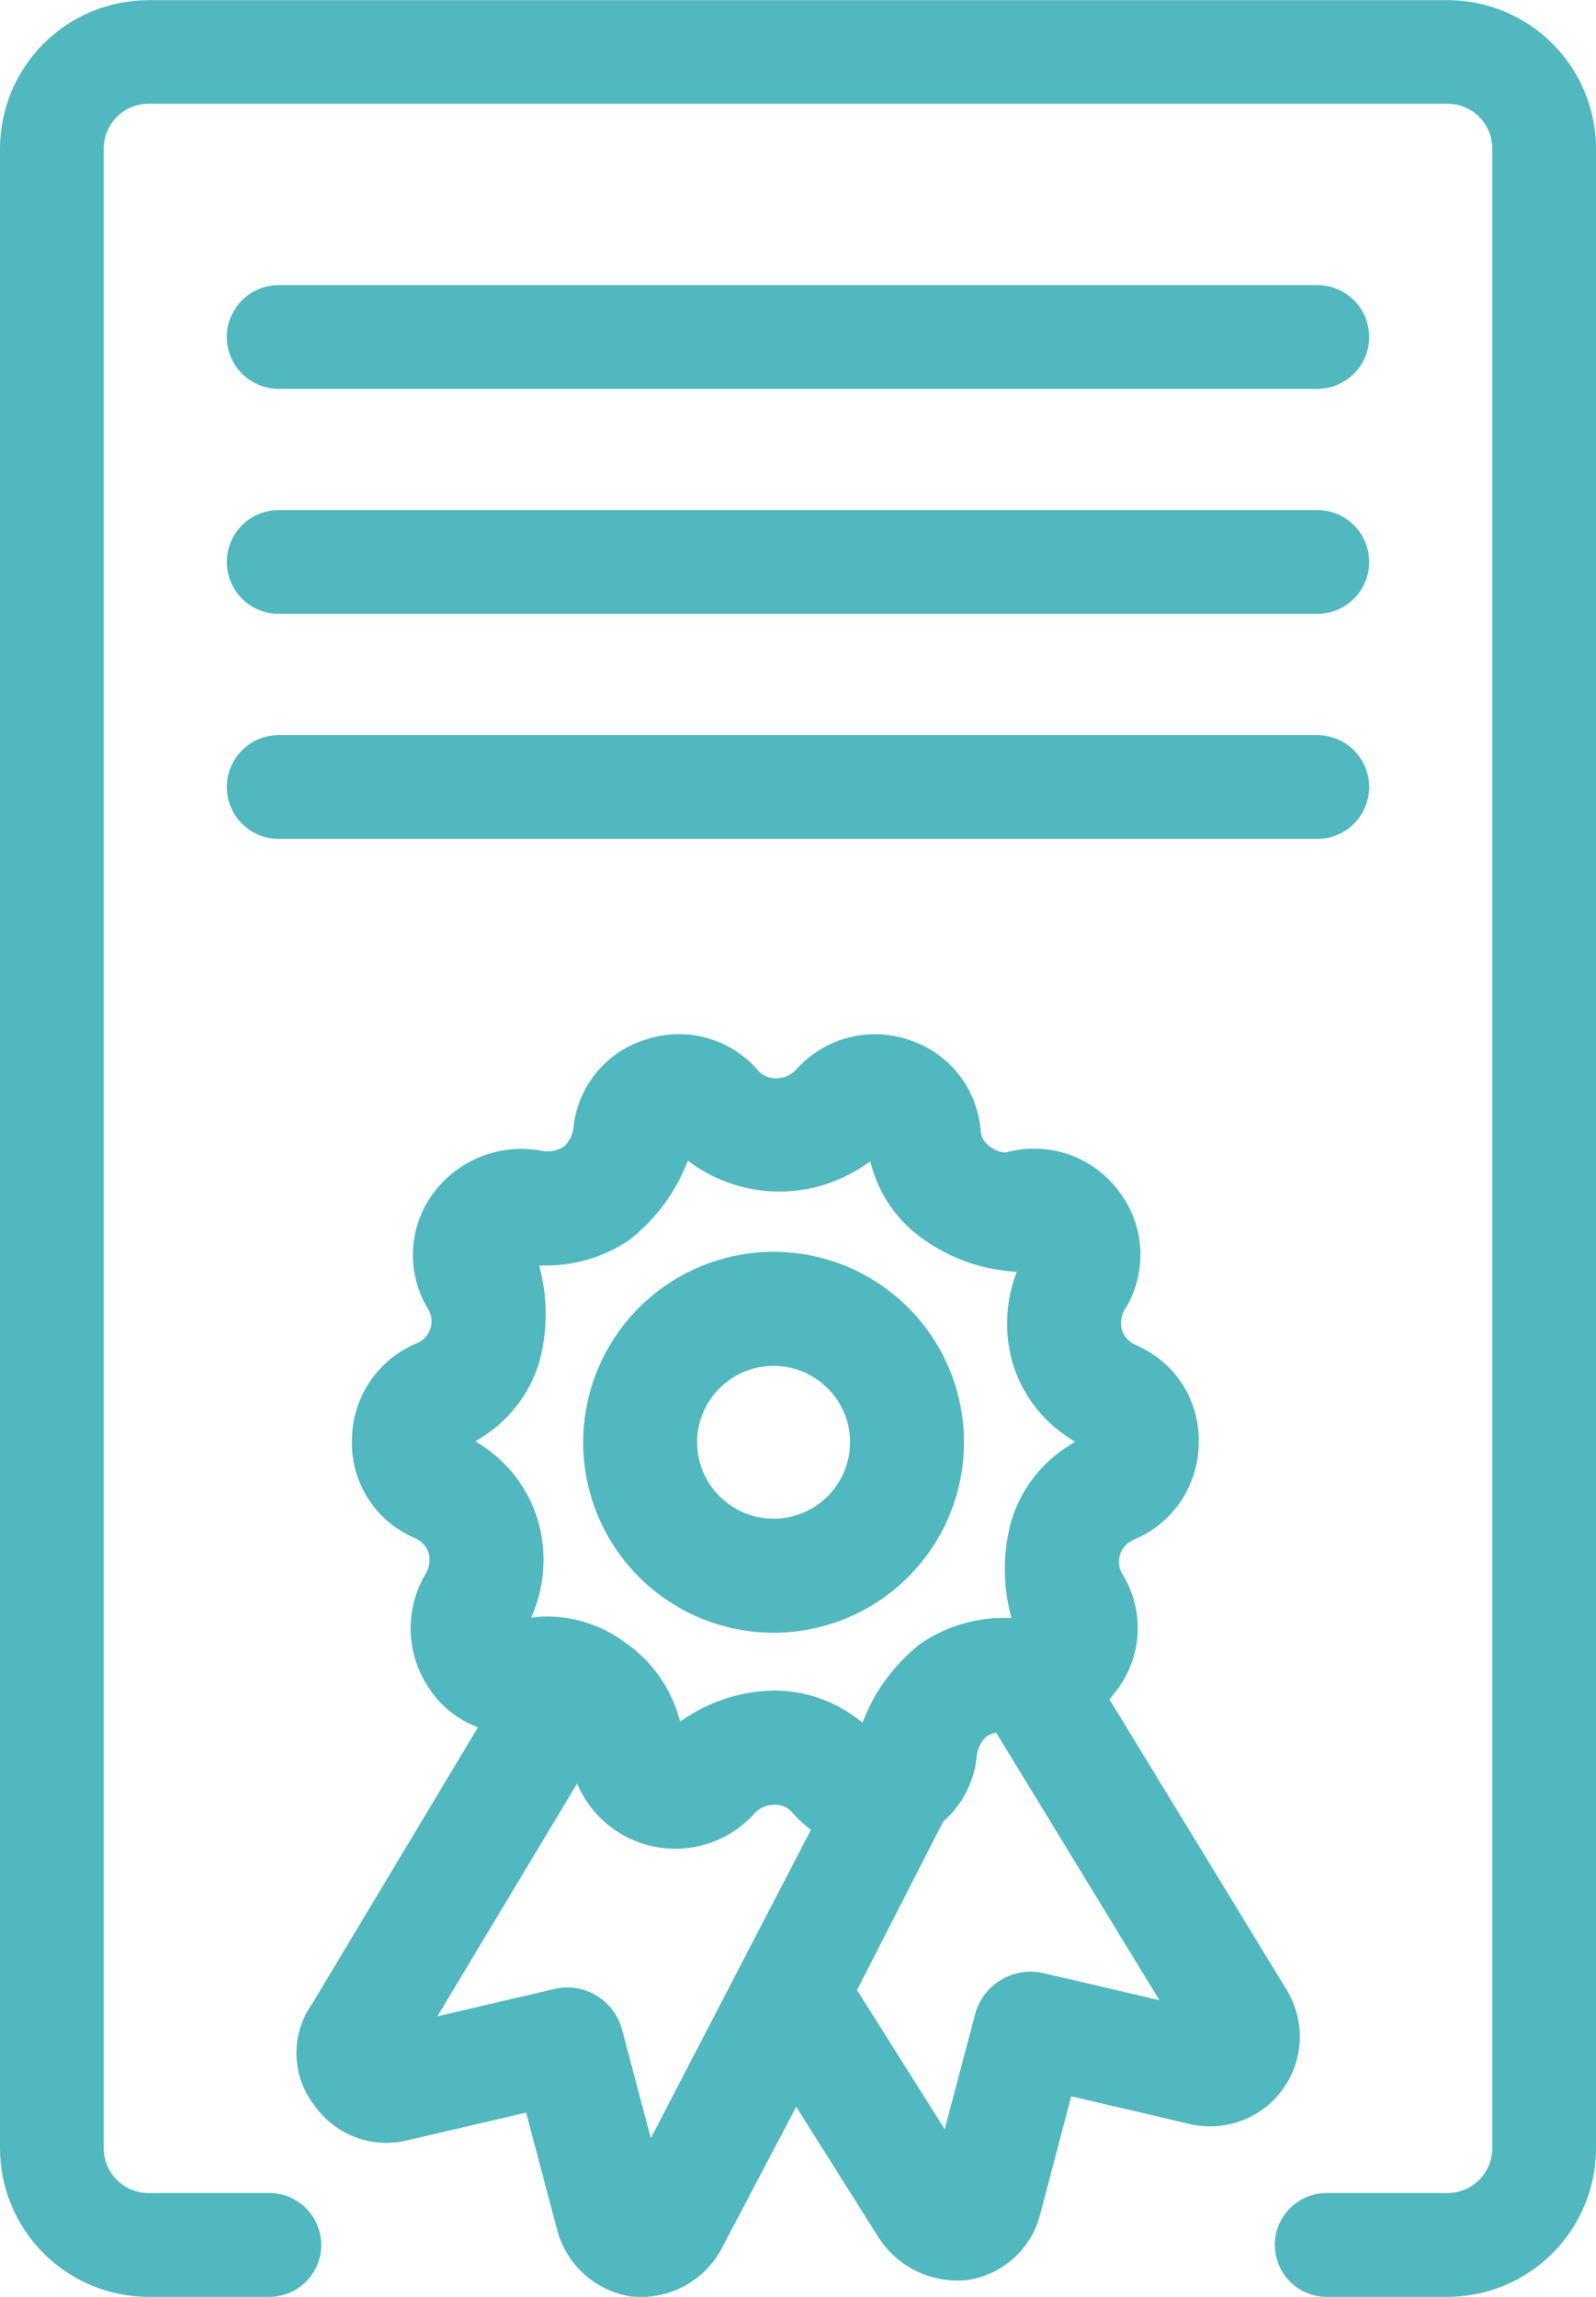
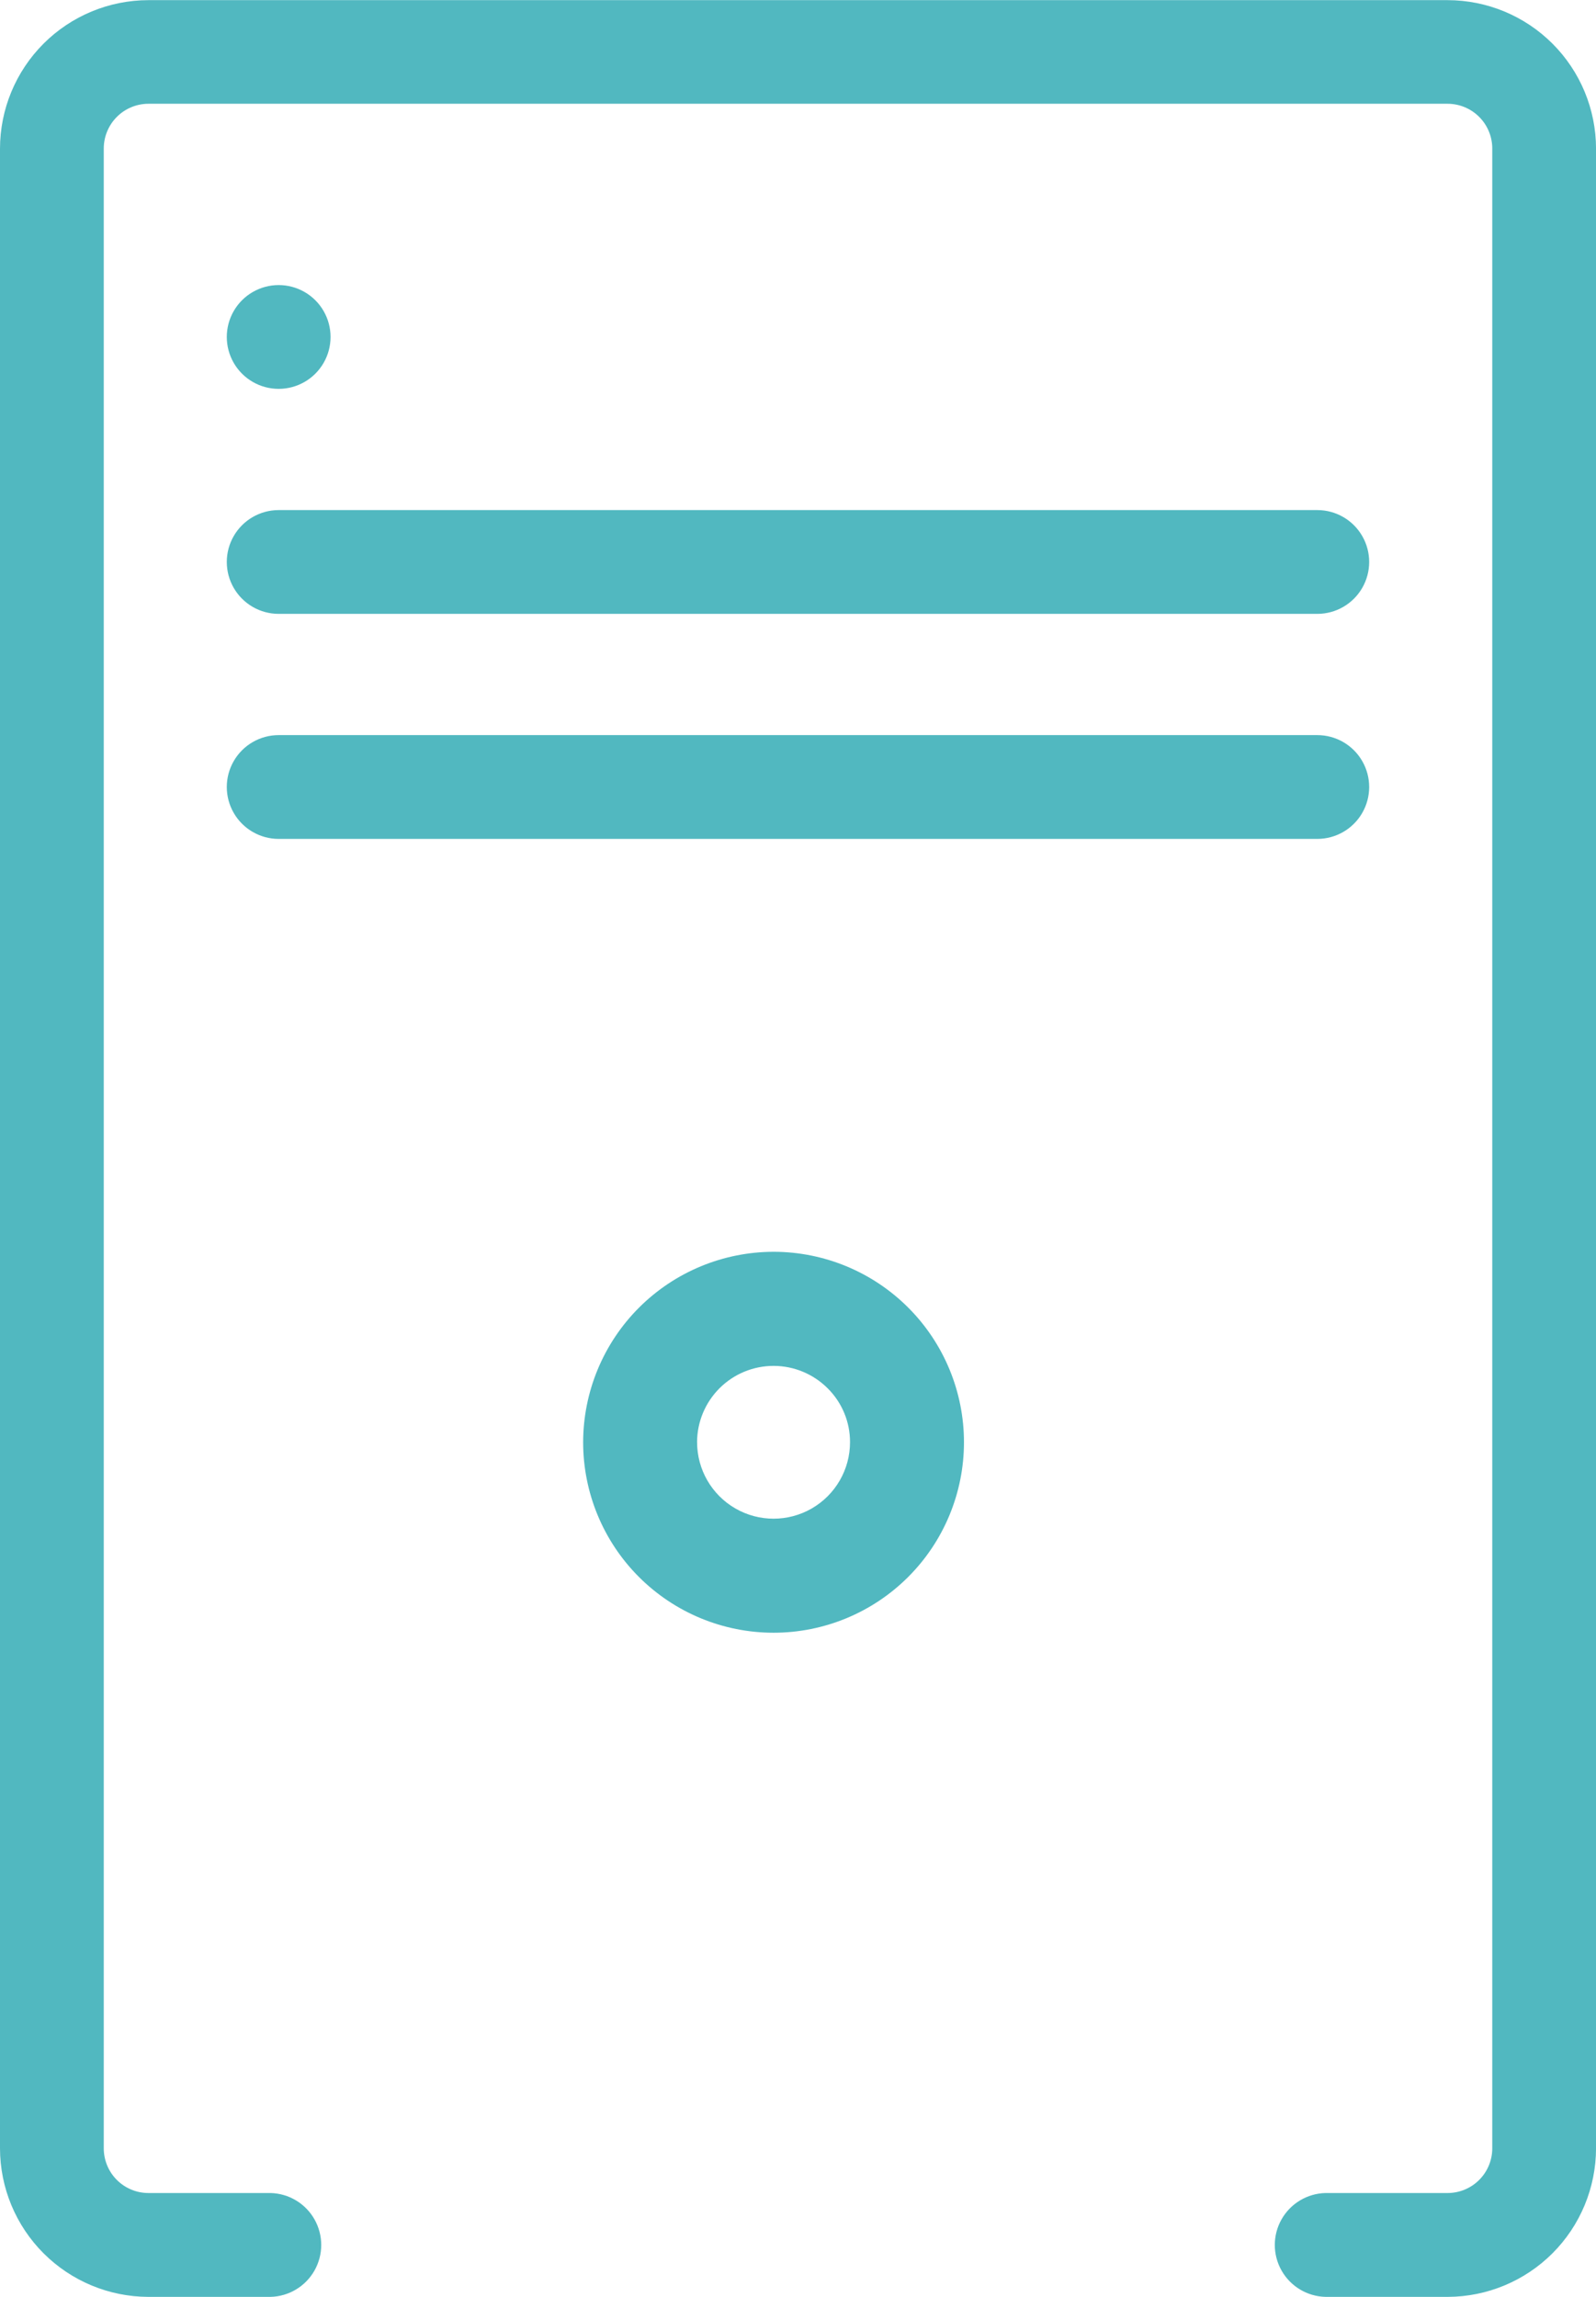
<svg xmlns="http://www.w3.org/2000/svg" width="55.605" height="80" viewBox="0 0 55.605 80">
  <defs>
    <clipPath id="clip-path">
-       <path id="Tracé_21180" data-name="Tracé 21180" d="M94.042,35.083a1.807,1.807,0,0,0,0,3.615h36.186a1.807,1.807,0,1,0,0-3.615Z" transform="translate(-92.235 -35.083)" fill="#51b8c0" />
+       <path id="Tracé_21180" data-name="Tracé 21180" d="M94.042,35.083a1.807,1.807,0,0,0,0,3.615a1.807,1.807,0,1,0,0-3.615Z" transform="translate(-92.235 -35.083)" fill="#51b8c0" />
    </clipPath>
    <clipPath id="clip-path-2">
      <path id="Tracé_21181" data-name="Tracé 21181" d="M94.042,62.78a1.807,1.807,0,0,0,0,3.615h36.186a1.807,1.807,0,1,0,0-3.615Z" transform="translate(-92.235 -62.78)" fill="#51b8c0" />
    </clipPath>
    <clipPath id="clip-path-3">
      <path id="Tracé_21182" data-name="Tracé 21182" d="M94.042,90.478a1.807,1.807,0,0,0,0,3.615h36.186a1.807,1.807,0,1,0,0-3.615Z" transform="translate(-92.235 -90.478)" fill="#51b8c0" />
    </clipPath>
    <clipPath id="clip-path-4">
      <path id="Tracé_21183" data-name="Tracé 21183" d="M140.073,160.718a2.665,2.665,0,0,1,4.553-1.874,2.629,2.629,0,0,1,.776,1.874,2.664,2.664,0,0,1-5.328,0m-3.97,0a6.634,6.634,0,1,0,6.636-6.632,6.643,6.643,0,0,0-6.636,6.632" transform="translate(-136.103 -154.09)" fill="#51b8c0" />
    </clipPath>
    <clipPath id="clip-path-5">
      <path id="Tracé_21184" data-name="Tracé 21184" d="M110.57,153.384l.085.18a3.711,3.711,0,0,0,6.1.857.921.921,0,0,1,.686-.3.779.779,0,0,1,.593.229,3.6,3.6,0,0,0,.614.586l.072.054-5.579,10.744-1-3.773a1.983,1.983,0,0,0-1.916-1.479,1.81,1.81,0,0,0-.453.057l-4.067.95Zm9.755,7.191,3-5.866a3.447,3.447,0,0,0,1.172-2.3,1.128,1.128,0,0,1,.322-.656,1.1,1.1,0,0,1,.271-.126l.079-.024,5.691,9.325-4.049-.945a2,2,0,0,0-2.37,1.425l-1.061,4.015Zm-7.92-26.138.022-.016a6.363,6.363,0,0,0,1.955-2.61l.055-.123.106.083a5.266,5.266,0,0,0,6.125.02l.119-.072.038.134a4.61,4.61,0,0,0,1.818,2.576,6.112,6.112,0,0,0,3.108,1.118l.137.012-.046.129a4.971,4.971,0,0,0-.1,3.03,4.725,4.725,0,0,0,2.037,2.671l.142.091-.143.089a4.682,4.682,0,0,0-2.087,2.7,6.317,6.317,0,0,0-.02,3.21l.031.134-.138,0a5.174,5.174,0,0,0-3.014.887l-.023.016a6.367,6.367,0,0,0-1.962,2.618l-.056.123-.106-.084a4.787,4.787,0,0,0-2.986-1.031,5.773,5.773,0,0,0-3.136,1l-.12.076-.039-.136a4.773,4.773,0,0,0-1.9-2.629,4.545,4.545,0,0,0-3.066-.874l-.181.026.068-.17a4.917,4.917,0,0,0,.166-3.21,4.732,4.732,0,0,0-2.039-2.673l-.143-.091.145-.089a4.667,4.667,0,0,0,2.09-2.7,6.294,6.294,0,0,0,.021-3.2l-.031-.135.138,0c.053,0,.1,0,.157,0a5.12,5.12,0,0,0,2.861-.9m.567-6.972a3.586,3.586,0,0,0-2.53,3.078,1.063,1.063,0,0,1-.32.645,1.048,1.048,0,0,1-.791.155,3.808,3.808,0,0,0-3.658,1.332,3.616,3.616,0,0,0-.251,4.254.834.834,0,0,1-.427,1.113,3.661,3.661,0,0,0-2.271,3.4,3.585,3.585,0,0,0,2.16,3.375.886.886,0,0,1,.515.534,1.033,1.033,0,0,1-.073.669,3.712,3.712,0,0,0,.061,4.007,3.463,3.463,0,0,0,1.615,1.35l.112.048-5.773,9.625a2.962,2.962,0,0,0,.075,3.542,3.067,3.067,0,0,0,3.24,1.217l4.137-.966,1.077,4.07a3.173,3.173,0,0,0,2.568,2.334c.1.01.363.017.429.017a3.185,3.185,0,0,0,2.689-1.594l2.647-5.03,2.9,4.6a3.263,3.263,0,0,0,2.923,1.445.5.5,0,0,0,.119-.009,3.07,3.07,0,0,0,2.56-2.3l1.08-4.1,4.11.96a3.125,3.125,0,0,0,3.408-4.648l-6.186-10.137.049-.059c.037-.045.073-.09.106-.135a3.579,3.579,0,0,0,.257-4.234.851.851,0,0,1-.025-.666.837.837,0,0,1,.445-.463,3.658,3.658,0,0,0,2.277-3.4,3.578,3.578,0,0,0-2.162-3.37.9.9,0,0,1-.514-.536,1,1,0,0,1,.071-.669,3.615,3.615,0,0,0-.073-4.023,3.685,3.685,0,0,0-3.938-1.522l-.025.007c-.068.018-.281.076-.658-.2a.757.757,0,0,1-.295-.5,3.621,3.621,0,0,0-2.534-3.214,3.679,3.679,0,0,0-3.9,1.05.923.923,0,0,1-.683.3.828.828,0,0,1-.6-.225,3.638,3.638,0,0,0-3.948-1.124" transform="translate(-100.789 -127.278)" fill="#51b8c0" />
    </clipPath>
    <clipPath id="clip-path-6">
      <path id="Tracé_21185" data-name="Tracé 21185" d="M69.479,0a5.177,5.177,0,0,0-5.17,5.173V74.822a5.181,5.181,0,0,0,5.17,5.173h4.255a1.809,1.809,0,0,0,0-3.617H69.479a1.557,1.557,0,0,1-1.555-1.556V5.168a1.559,1.559,0,0,1,1.555-1.559h45.266A1.559,1.559,0,0,1,116.3,5.168V74.822a1.557,1.557,0,0,1-1.555,1.556h-4.255a1.809,1.809,0,0,0,0,3.617h4.255a5.181,5.181,0,0,0,5.17-5.173V5.168A5.177,5.177,0,0,0,114.744,0Z" transform="translate(-64.309 0.005)" fill="#51b8c0" />
    </clipPath>
  </defs>
  <g id="Groupe_5991" data-name="Groupe 5991" transform="translate(0)">
    <g id="Groupe_5980" data-name="Groupe 5980" transform="translate(7.902 9.929)">
      <g id="Groupe_5979" data-name="Groupe 5979" transform="translate(0 0)" clip-path="url(#clip-path)">
        <rect id="Rectangle_4832" data-name="Rectangle 4832" width="28.353" height="32.813" transform="matrix(0.643, -0.766, 0.766, 0.643, -1.78, 2.121)" fill="#51b8c0" />
      </g>
    </g>
    <g id="Groupe_5982" data-name="Groupe 5982" transform="translate(7.902 17.766)">
      <g id="Groupe_5981" data-name="Groupe 5981" transform="translate(0 0)" clip-path="url(#clip-path-2)">
        <rect id="Rectangle_4833" data-name="Rectangle 4833" width="28.353" height="32.813" transform="translate(-1.78 2.121) rotate(-50)" fill="#51b8c0" />
      </g>
    </g>
    <g id="Groupe_5984" data-name="Groupe 5984" transform="translate(7.902 25.604)">
      <g id="Groupe_5983" data-name="Groupe 5983" transform="translate(0 0)" clip-path="url(#clip-path-3)">
        <rect id="Rectangle_4834" data-name="Rectangle 4834" width="28.353" height="32.813" transform="translate(-1.78 2.121) rotate(-50)" fill="#51b8c0" />
      </g>
    </g>
    <g id="Groupe_5986" data-name="Groupe 5986" transform="translate(20.316 43.604)">
      <g id="Groupe_5985" data-name="Groupe 5985" transform="translate(0 0)" clip-path="url(#clip-path-4)">
        <rect id="Rectangle_4835" data-name="Rectangle 4835" width="18.692" height="18.693" transform="matrix(0.643, -0.766, 0.766, 0.643, -6.533, 7.785)" fill="#51b8c0" />
      </g>
    </g>
    <g id="Groupe_5988" data-name="Groupe 5988" transform="translate(10.323 36.017)">
      <g id="Groupe_5987" data-name="Groupe 5987" transform="translate(0 0)" clip-path="url(#clip-path-5)">
-         <rect id="Rectangle_4836" data-name="Rectangle 4836" width="56.634" height="55.538" transform="matrix(0.643, -0.766, 0.766, 0.643, -22.004, 25.697)" fill="#51b8c0" />
-       </g>
+         </g>
    </g>
    <g id="Groupe_5990" data-name="Groupe 5990" transform="translate(0 0)">
      <g id="Groupe_5989" data-name="Groupe 5989" transform="translate(0 0)" clip-path="url(#clip-path-6)">
        <rect id="Rectangle_4837" data-name="Rectangle 4837" width="97.026" height="94.019" transform="matrix(0.643, -0.766, 0.766, 0.643, -39.392, 46.946)" fill="#51b8c0" />
      </g>
    </g>
  </g>
</svg>